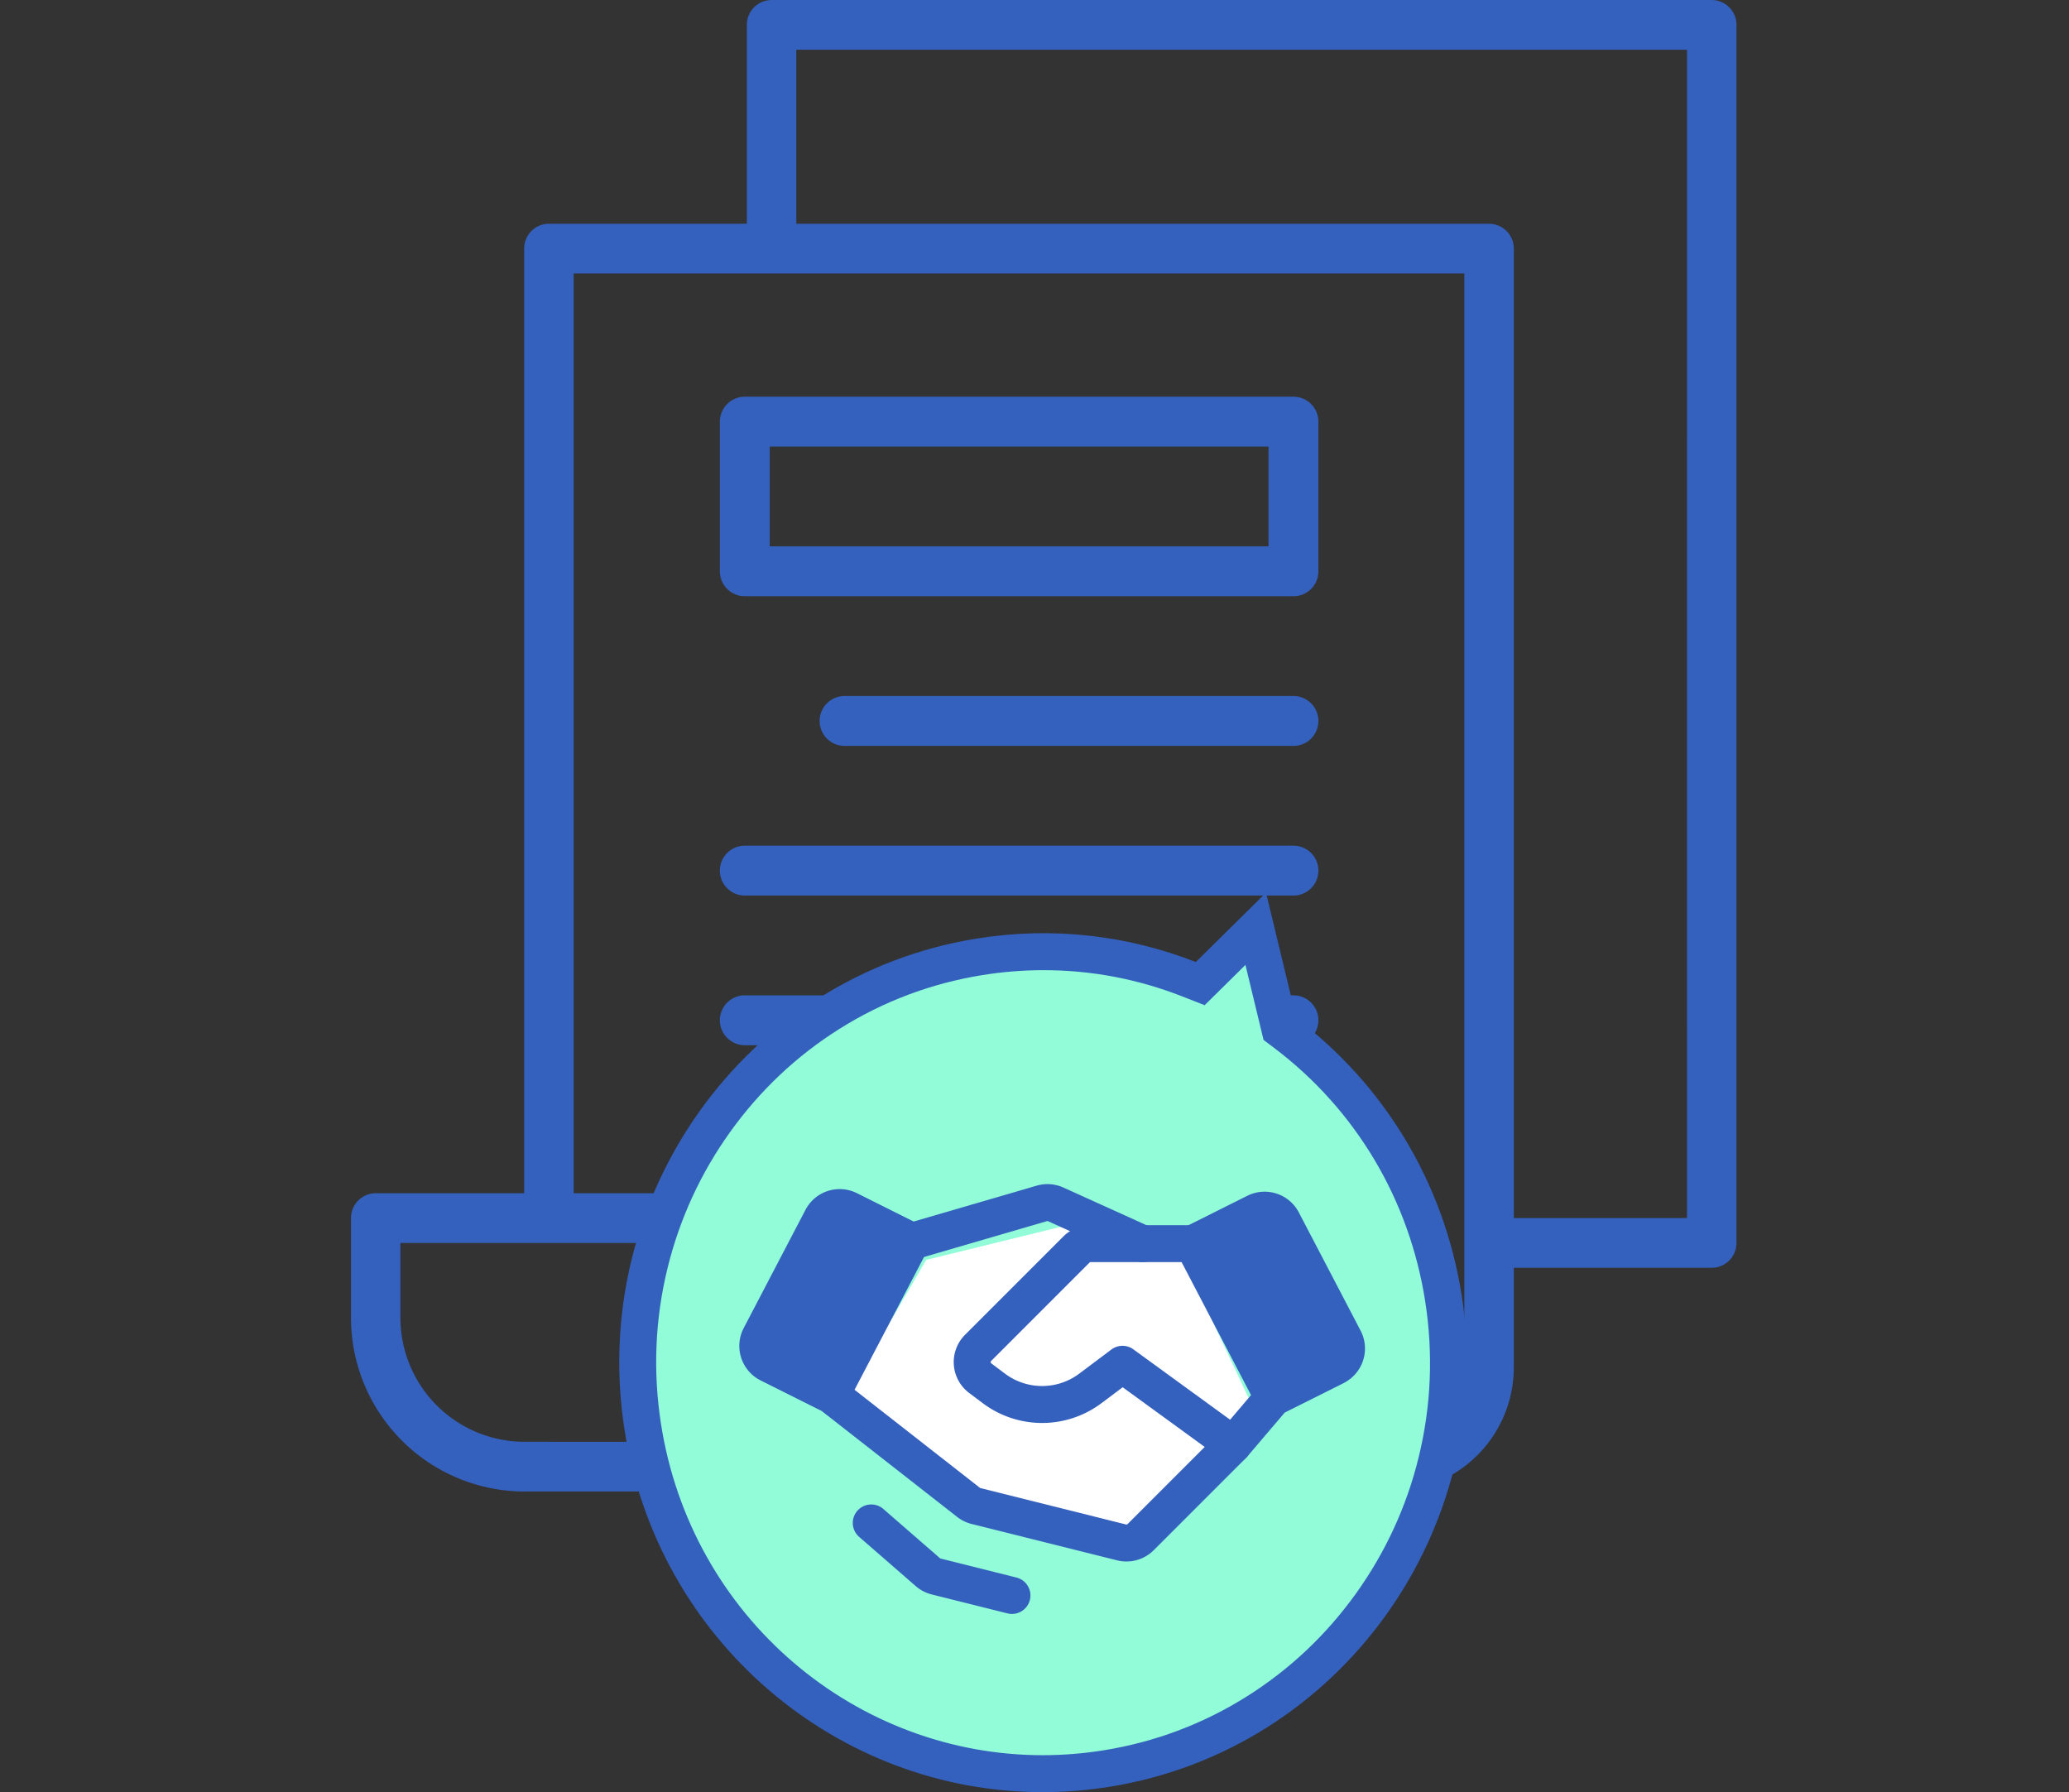
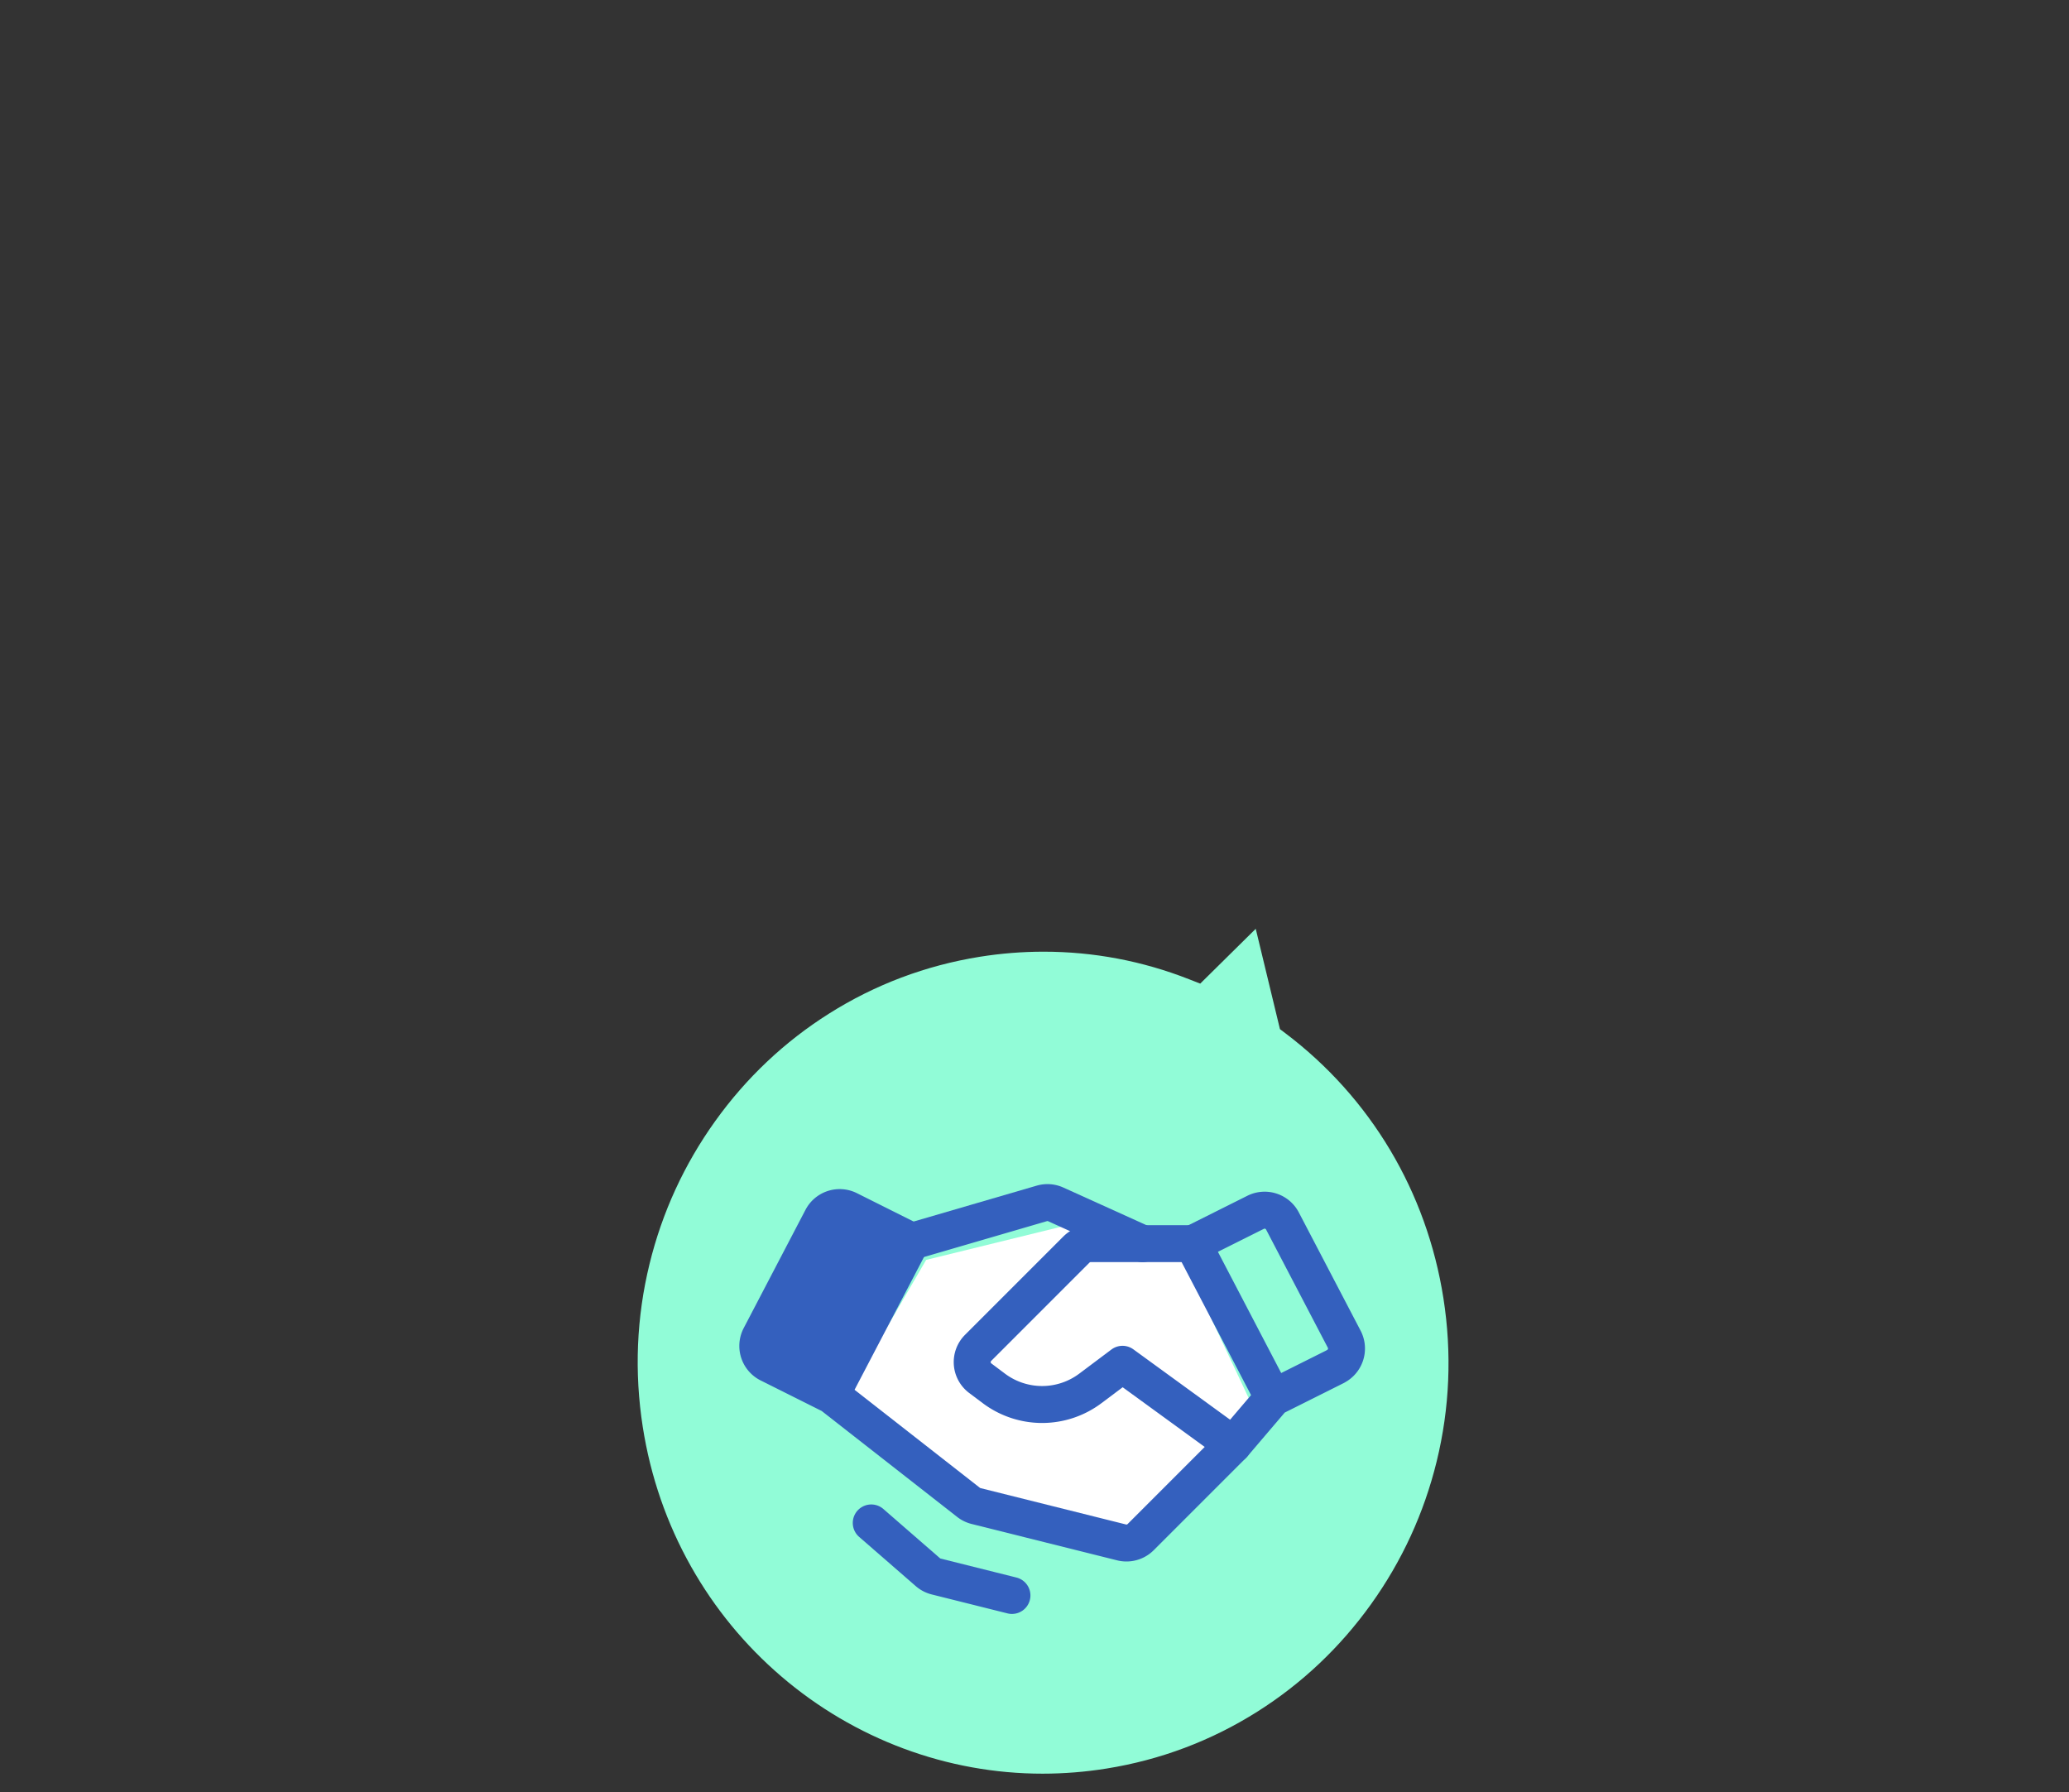
<svg xmlns="http://www.w3.org/2000/svg" width="112" height="97" viewBox="0 0 112 97">
  <rect x="0" y="0" width="112" height="97" fill="#333333" stroke="none" />
  <g transform="translate(-9314 -12759)">
    <rect width="112" height="97" transform="translate(9314 12759)" fill="none" />
    <g transform="translate(8151.297 3936.481)">
      <g transform="translate(1181.703 8822.52)">
-         <path d="M77.661,2H26.768a1.342,1.342,0,0,0-1.339,1.345V14.109H14.714a1.342,1.342,0,0,0-1.339,1.345V66.582H5.339A1.342,1.342,0,0,0,4,67.927v5.382a9.407,9.407,0,0,0,9.375,9.418H60.25A6.72,6.72,0,0,0,66.946,76V70.618H77.661A1.342,1.342,0,0,0,79,69.273V3.345A1.342,1.342,0,0,0,77.661,2ZM13.375,80.036a6.72,6.72,0,0,1-6.7-6.727V69.273H53.554V76a6.727,6.727,0,0,0,.125,1.247c.024.13.064.253.1.38a6.688,6.688,0,0,0,.247.8c.054.137.111.269.173.4a6.714,6.714,0,0,0,.378.7c.072.117.141.235.22.347.037.053.065.112.1.164ZM64.268,76a4.018,4.018,0,1,1-8.036,0V67.927a1.342,1.342,0,0,0-1.339-1.345H16.054V16.8H64.268Zm12.054-8.073H66.946V15.455a1.342,1.342,0,0,0-1.339-1.345h-37.5V4.691H76.321Z" transform="translate(-4 -2)" fill="#3460be" />
-         <path d="M50.051,18H20.35A1.35,1.35,0,0,0,19,19.35v8.1a1.35,1.35,0,0,0,1.35,1.35h29.7a1.35,1.35,0,0,0,1.35-1.35v-8.1A1.35,1.35,0,0,0,50.051,18ZM48.7,26.1h-27V20.7h27Zm1.35,8.1H25.75a1.35,1.35,0,0,0,0,2.7h24.3a1.35,1.35,0,1,0,0-2.7Zm0,8.1H20.35a1.35,1.35,0,0,0,0,2.7h29.7a1.35,1.35,0,0,0,0-2.7Zm0,8.1H20.35a1.35,1.35,0,0,0,0,2.7h29.7a1.35,1.35,0,1,0,0-2.7Z" transform="translate(0.968 3.471)" fill="#3460be" />
-       </g>
+         </g>
      <g transform="translate(1196.224 8870.835)" fill="#91fcd7">
        <path d="M 22.917 47.684 C 17.755 47.685 12.729 45.813 8.765 42.413 C 6.801 40.728 5.16 38.731 3.889 36.477 C 2.573 34.143 1.693 31.6 1.274 28.92 C 0.81 25.952 0.933 22.982 1.641 20.091 C 2.324 17.299 3.521 14.698 5.197 12.361 C 6.873 10.024 8.944 8.068 11.352 6.548 C 13.844 4.975 16.59 3.94 19.515 3.47 C 20.659 3.287 21.823 3.194 22.972 3.194 C 25.674 3.194 28.323 3.695 30.845 4.685 L 31.45 4.922 L 31.913 4.465 L 34.455 1.955 L 35.682 7.038 L 35.766 7.386 L 36.052 7.602 C 40.673 11.09 43.714 16.189 44.616 21.958 C 45.08 24.926 44.956 27.896 44.249 30.787 C 43.565 33.579 42.369 36.18 40.692 38.518 C 39.016 40.855 36.946 42.81 34.538 44.33 C 32.047 45.903 29.3 46.938 26.375 47.407 C 25.231 47.591 24.067 47.684 22.917 47.684 Z" stroke="none" />
-         <path d="M 22.917 46.684 C 24.014 46.684 25.124 46.595 26.217 46.42 C 29.008 45.972 31.628 44.985 34.004 43.484 C 36.303 42.034 38.279 40.167 39.88 37.935 C 41.481 35.701 42.625 33.217 43.277 30.549 C 43.953 27.787 44.071 24.949 43.628 22.112 C 42.766 16.601 39.862 11.731 35.449 8.4 L 34.878 7.968 L 33.898 3.91 L 31.69 6.09 L 30.48 5.616 C 28.074 4.672 25.548 4.194 22.972 4.194 C 21.876 4.194 20.766 4.283 19.673 4.458 C 16.882 4.906 14.262 5.893 11.886 7.394 C 9.587 8.844 7.61 10.712 6.01 12.943 C 4.408 15.177 3.265 17.662 2.612 20.329 C 1.936 23.091 1.819 25.929 2.262 28.766 C 2.663 31.327 3.503 33.756 4.76 35.986 C 5.974 38.138 7.54 40.045 9.416 41.654 C 13.199 44.898 17.993 46.685 22.917 46.684 M 22.917 48.684 C 11.828 48.685 2.076 40.522 0.286 29.075 C -1.696 16.397 6.842 4.491 19.356 2.483 C 23.5 1.818 27.561 2.322 31.21 3.754 L 35.012 1.967773414435214e-06 L 36.654 6.803 C 41.288 10.301 44.629 15.565 45.604 21.803 C 47.586 34.482 39.048 46.387 26.534 48.395 C 25.319 48.59 24.11 48.684 22.917 48.684 Z" stroke="none" fill="#3460be" />
      </g>
      <path d="M11.551,9.216l7.605-1.868,6.337,1.868,3.592,7.638L23.17,24.248,14.3,22.98,7.114,16.854Z" transform="translate(1201.287 8881.495)" fill="#fff" />
      <g transform="translate(1201.413 8880.338)">
        <rect width="34" height="34" fill="none" />
        <path d="M110.3,83.741l-5.984-4.352-1.741,1.306a4.352,4.352,0,0,1-5.222,0l-.737-.553A1.088,1.088,0,0,1,96.5,78.5l5.322-5.322a1.088,1.088,0,0,1,.769-.319h5.533" transform="translate(-82.262 -63.366)" fill="none" stroke="#3460be" stroke-linecap="round" stroke-linejoin="round" stroke-width="2" />
        <path d="M58.254,58.587l6.979-2.035a1.088,1.088,0,0,1,.753.053l4.7,2.127M63.616,77.772l-4.1-1.025a1.087,1.087,0,0,1-.45-.234L56,73.847" transform="translate(-47.547 -49.237)" fill="none" stroke="#3460be" stroke-linecap="round" stroke-linejoin="round" stroke-width="2" />
        <path d="M42.119,67.071l-3.361,1.681-4.352-8.334,3.4-1.7a1.088,1.088,0,0,1,1.451.47l3.344,6.4a1.088,1.088,0,0,1-.478,1.477Zm-27.3,1.535-3.361-1.681a1.088,1.088,0,0,1-.478-1.477l3.344-6.4a1.088,1.088,0,0,1,1.451-.47l3.4,1.7Zm23.935.146L36.582,71.3l-5,5a1.088,1.088,0,0,1-1.033.286l-7.882-1.97a1.088,1.088,0,0,1-.406-.2l-7.434-5.813" transform="translate(-8.545 -50.922)" fill="rgba(0,0,0,0)" stroke="#3460be" stroke-linecap="round" stroke-linejoin="round" stroke-width="2" />
        <path d="M12486.318,5470.279l-.261.515-3.521,6.361,3.781,1.819,4.04-8.093-3.437-1.547Z" transform="translate(-12479.779 -5461.695)" fill="#3460be" />
-         <path d="M12507.942,5473.78l3.5,7,3.251-1.25-3.876-7.75Z" transform="translate(-12481 -5464)" fill="#3460be" />
      </g>
    </g>
  </g>
</svg>